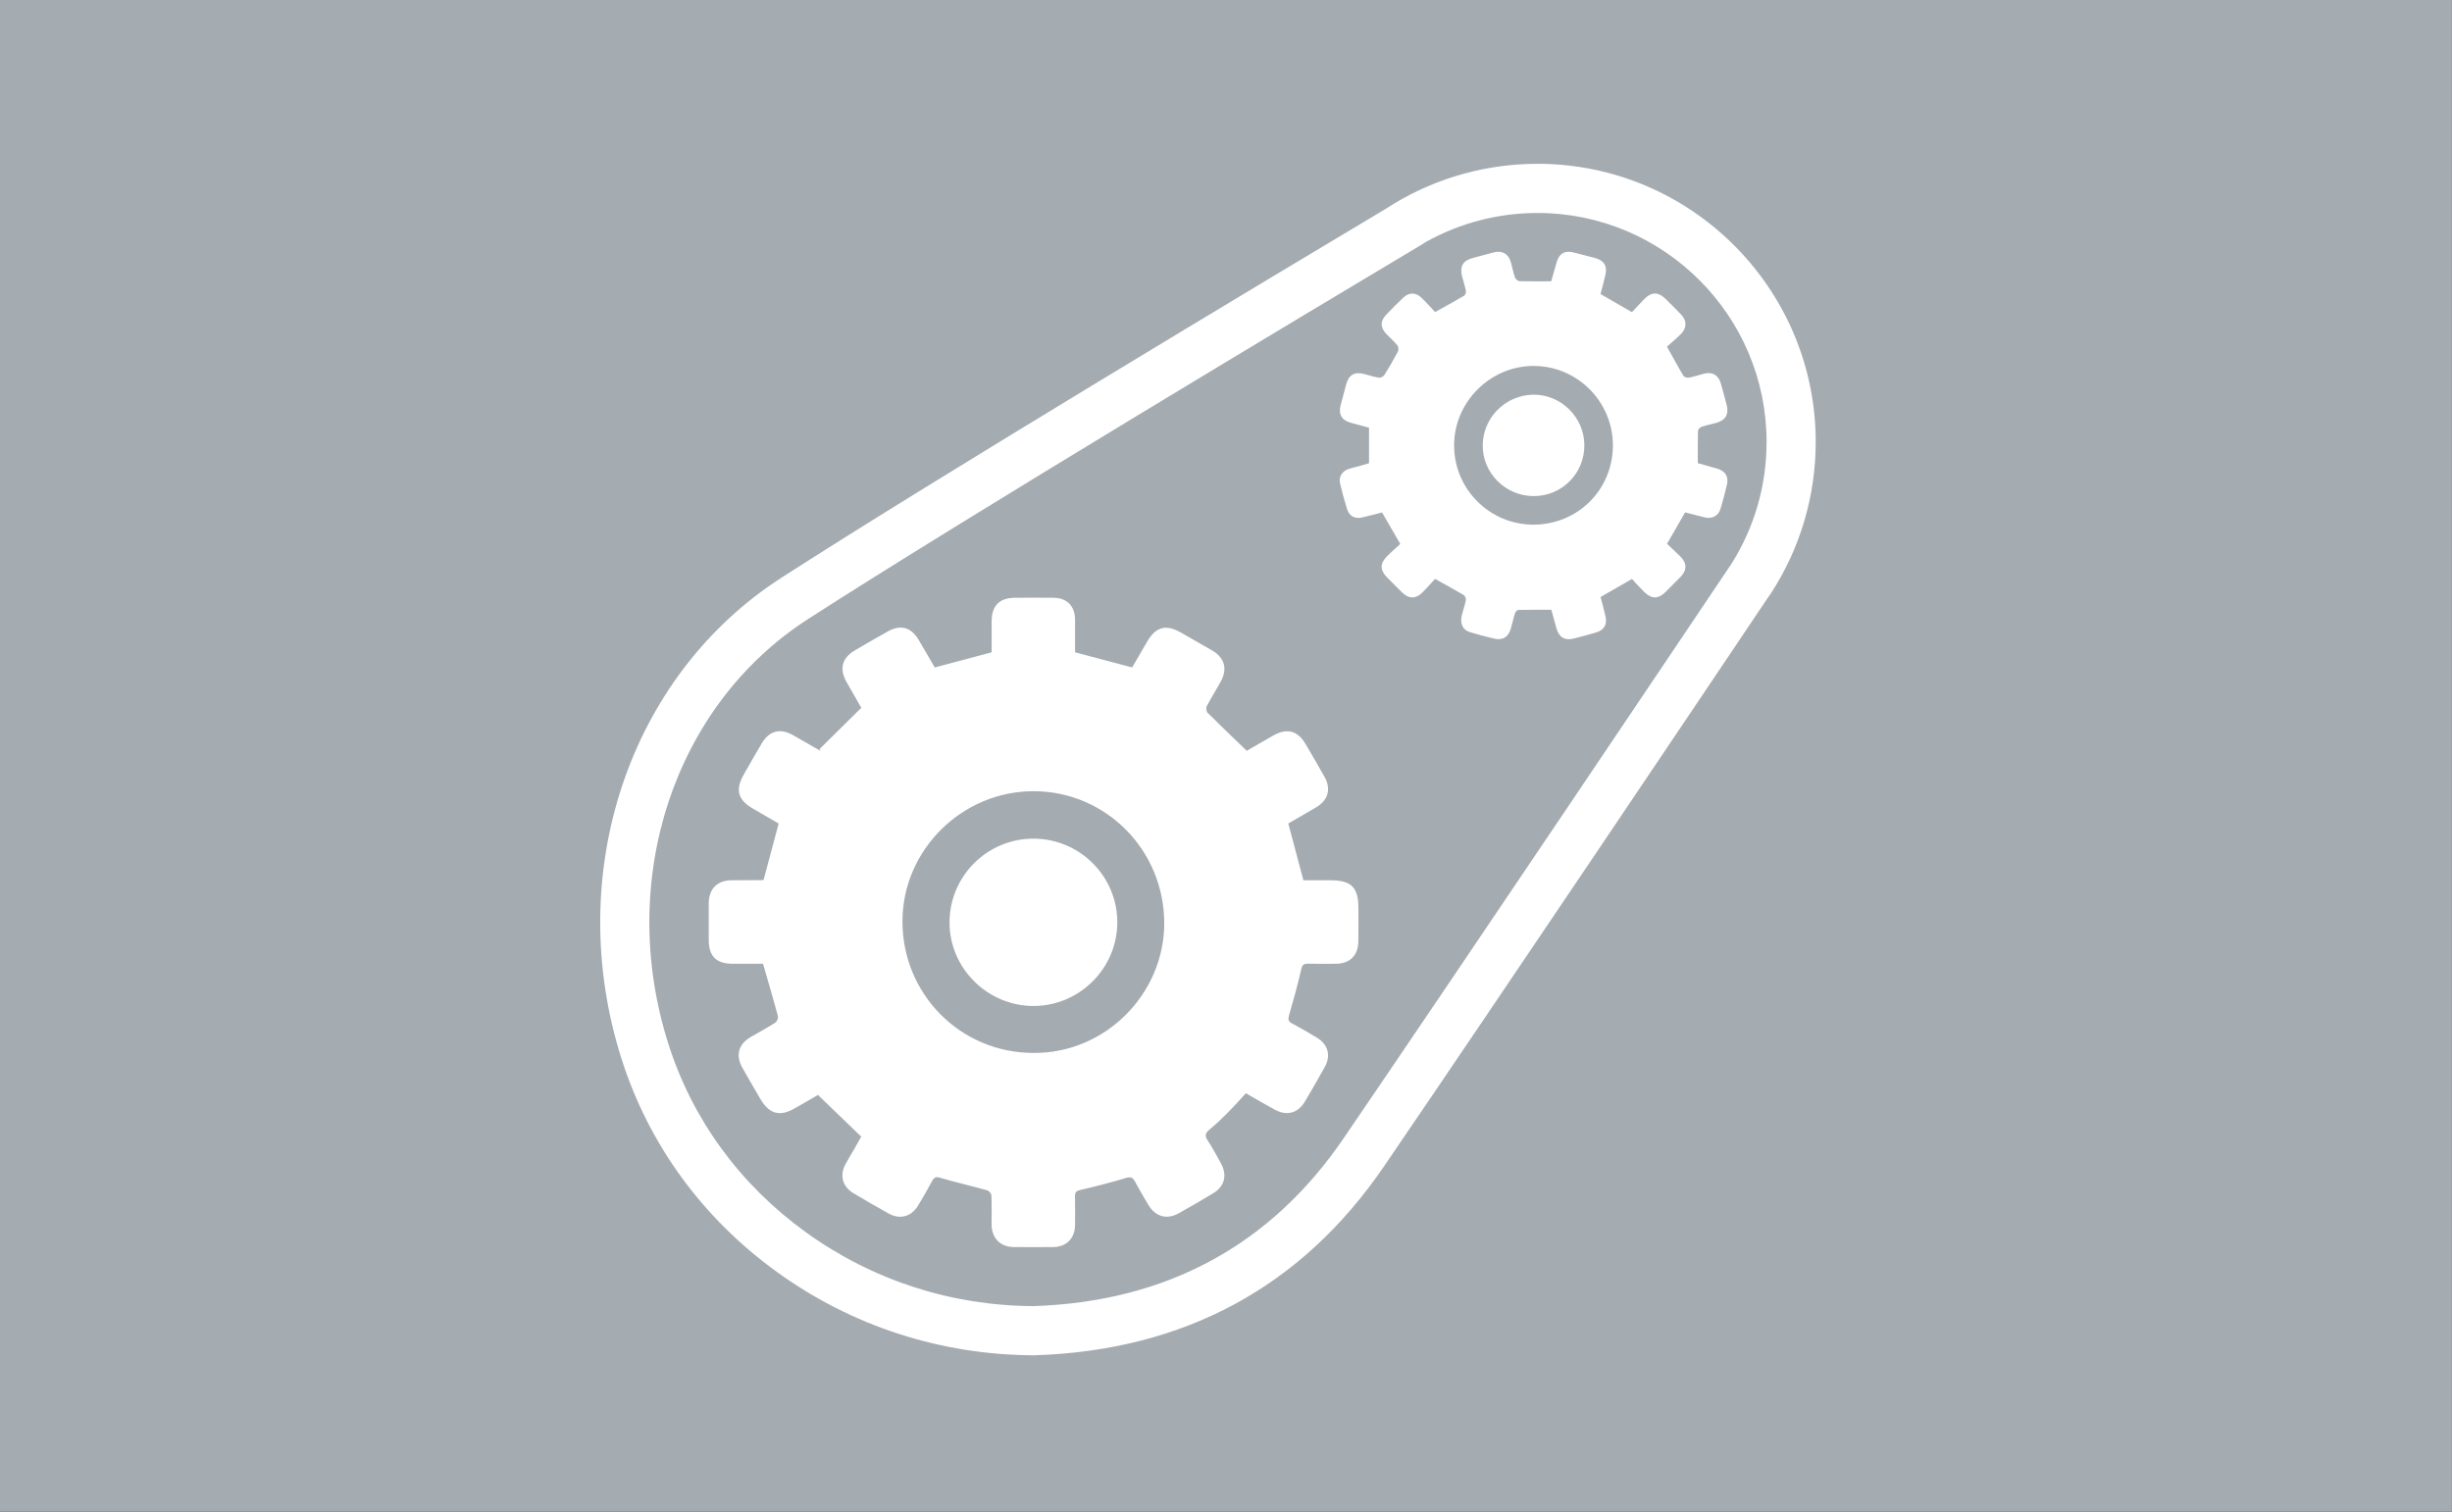
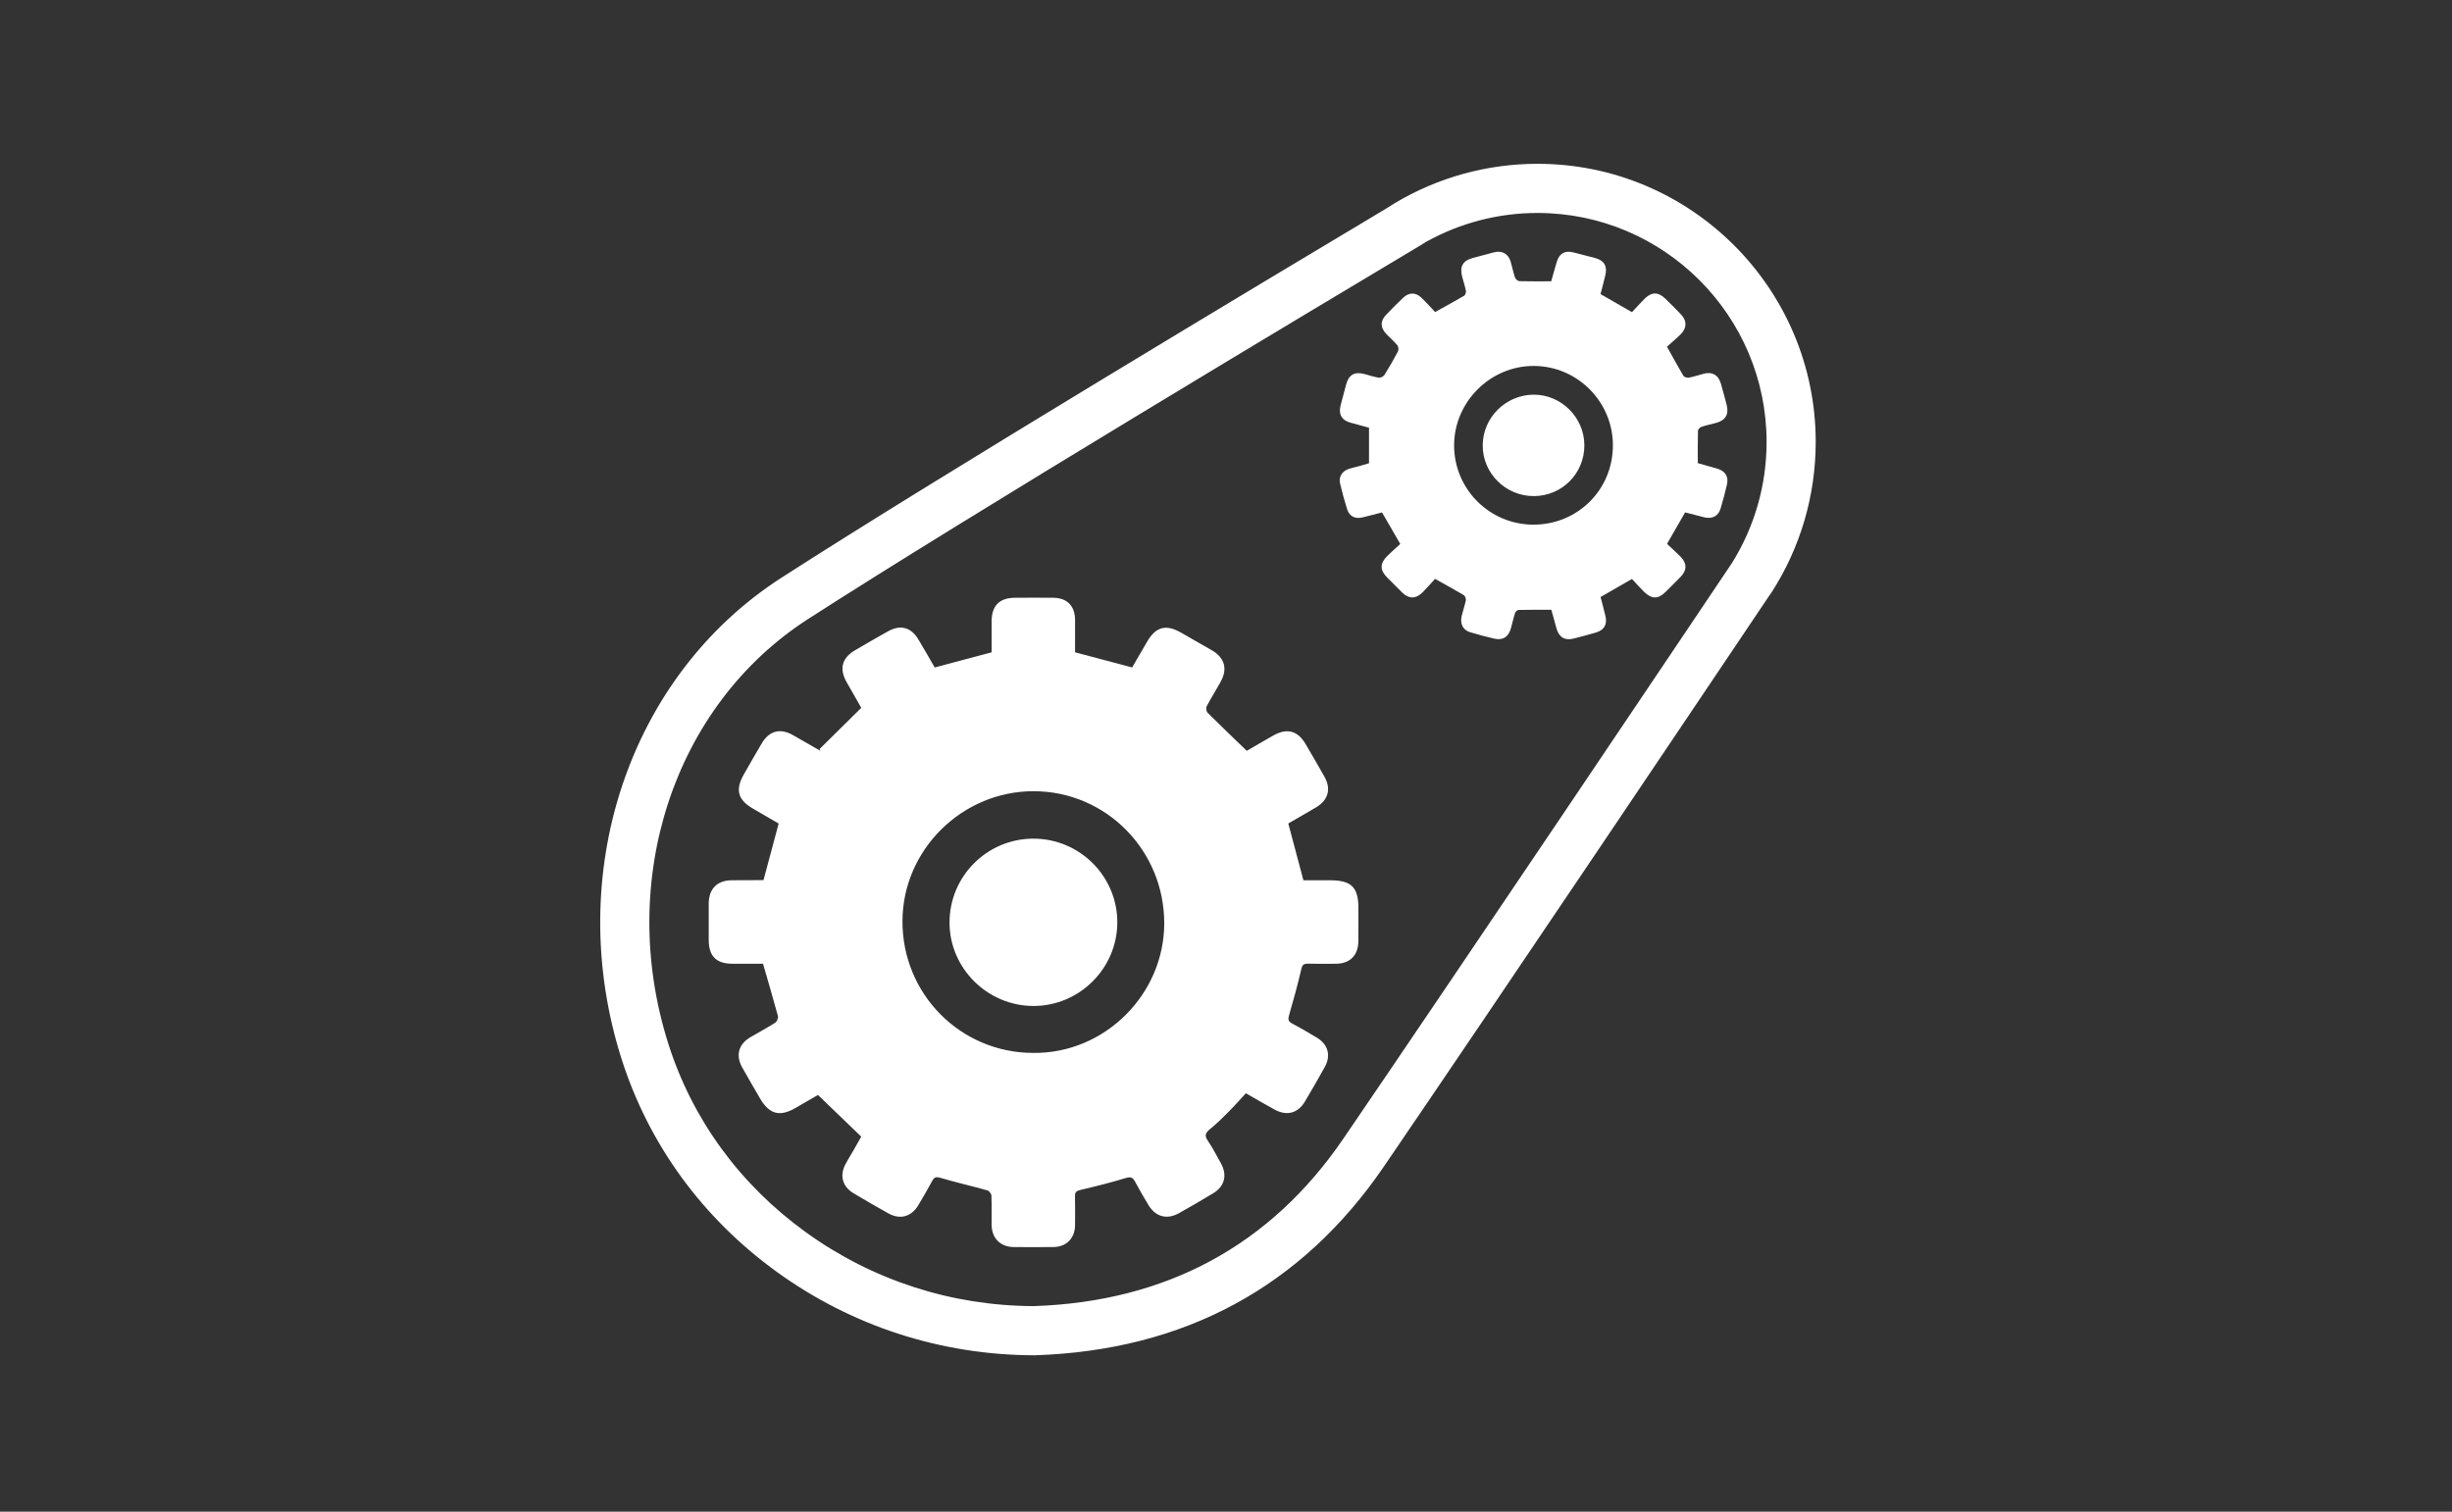
<svg xmlns="http://www.w3.org/2000/svg" version="1.1" id="Ebene_1" x="0px" y="0px" width="300px" height="185px" viewBox="0 0 300 185" enable-background="new 0 0 300 185" xml:space="preserve">
  <rect x="0" y="0" width="300" height="185" fill="#333333" stroke="none" />
-   <rect fill="#A4ABB1" width="299.994" height="185.049" />
  <path fill="#FFFFFF" d="M126.541,165.861h-0.056c-11.377-0.039-22.238-3.56-31.41-10.183c-9.126-6.597-15.708-15.628-19.04-26.122  c-7.173-22.596,0.864-46.79,19.546-58.835c18.887-12.18,59.883-36.752,73.881-45.115l1.195-0.745  c5.26-3.15,11.295-4.815,17.452-4.815c18.771,0,34.042,15.269,34.042,34.038c0,6.583-1.883,12.974-5.446,18.481l-0.317,0.449  c-5.984,8.912-33.1,49.28-47.068,69.742c-10.065,14.742-24.438,22.515-42.726,23.104L126.541,165.861z M174.472,29.602l-0.73,0.455  c-12.674,7.568-55.523,33.223-74.904,45.72C82.433,86.354,75.414,107.721,81.77,127.74c2.935,9.253,8.756,17.228,16.828,23.064  c8.131,5.87,17.764,8.995,27.857,9.041c16.232-0.537,28.983-7.43,37.894-20.482c14.17-20.755,41.889-62.023,47.303-70.085  l0.257-0.384c2.771-4.438,4.231-9.548,4.231-14.81c0-15.45-12.575-28.021-28.03-28.021  C183.321,26.062,178.627,27.285,174.472,29.602z M131.531,79.829c2.366,0.631,4.604,1.222,6.986,1.853  c0.565-0.966,1.201-2.063,1.838-3.16c1.063-1.831,2.307-2.158,4.167-1.089c1.262,0.725,2.531,1.443,3.793,2.177  c1.516,0.89,1.894,2.25,1.048,3.791c-0.558,1.019-1.183,1.999-1.722,3.025c-0.104,0.2-0.048,0.644,0.109,0.801  c1.554,1.553,3.145,3.072,4.792,4.659c1.007-0.583,2.139-1.249,3.271-1.887c1.655-0.928,2.958-0.58,3.921,1.052  c0.782,1.331,1.565,2.667,2.32,4.021c0.832,1.484,0.454,2.849-1.021,3.727c-1.149,0.683-2.31,1.342-3.41,1.981  c0.613,2.307,1.205,4.54,1.848,6.951c0.989,0,2.139,0,3.283,0c2.588,0,3.445,0.848,3.445,3.406c0,1.345,0.012,2.685-0.004,4.027  c-0.016,1.765-1.022,2.773-2.764,2.782c-1.129,0.006-2.265,0.02-3.397-0.009c-0.487-0.008-0.689,0.104-0.816,0.655  c-0.442,1.903-0.958,3.792-1.505,5.67c-0.146,0.498-0.094,0.737,0.365,0.986c1.026,0.542,2.025,1.131,3.022,1.728  c1.381,0.821,1.767,2.191,0.995,3.59c-0.792,1.431-1.61,2.849-2.447,4.255c-0.84,1.416-2.207,1.78-3.669,0.988  c-1.177-0.636-2.325-1.319-3.546-2.014c-0.711,0.766-1.393,1.544-2.119,2.273c-0.734,0.74-1.483,1.473-2.288,2.133  c-0.524,0.431-0.689,0.759-0.262,1.382c0.599,0.887,1.089,1.844,1.614,2.779c0.804,1.449,0.457,2.832-0.951,3.676  c-1.378,0.83-2.763,1.642-4.167,2.425c-1.482,0.834-2.864,0.466-3.747-0.988c-0.569-0.943-1.12-1.896-1.644-2.868  c-0.266-0.496-0.502-0.625-1.112-0.443c-1.842,0.562-3.717,1.028-5.593,1.471c-0.468,0.113-0.651,0.27-0.64,0.753  c0.026,1.192,0.019,2.385,0.008,3.577c-0.019,1.57-1.056,2.628-2.628,2.65c-1.64,0.017-3.283,0.021-4.919,0  c-1.613-0.026-2.647-1.106-2.662-2.729c-0.008-1.193,0.026-2.388-0.022-3.577c-0.012-0.221-0.285-0.566-0.495-0.627  c-1.917-0.533-3.852-0.984-5.761-1.538c-0.521-0.154-0.745-0.065-0.985,0.371c-0.558,1.021-1.13,2.03-1.729,3.021  c-0.831,1.371-2.213,1.749-3.609,0.977c-1.457-0.809-2.897-1.644-4.324-2.499c-1.333-0.801-1.688-2.171-0.951-3.546  c0.322-0.601,0.685-1.184,1.03-1.776c0.337-0.591,0.67-1.188,0.895-1.587c-1.752-1.688-3.44-3.313-5.293-5.101  c-0.636,0.37-1.685,0.966-2.726,1.576c-1.936,1.14-3.234,0.795-4.365-1.159c-0.73-1.262-1.472-2.514-2.183-3.79  c-0.812-1.463-0.453-2.817,0.974-3.673c1.022-0.608,2.078-1.161,3.078-1.801c0.206-0.131,0.385-0.578,0.322-0.814  c-0.562-2.089-1.179-4.161-1.823-6.395c-1.138,0-2.441,0.002-3.748-0.002c-1.969-0.004-2.883-0.915-2.894-2.894  c-0.007-1.491-0.007-2.979,0-4.473c0.008-1.798,1.026-2.833,2.812-2.85c1.25-0.014,2.501-0.006,3.755-0.014  c0.057,0,0.112-0.026,0.143-0.032c0.606-2.267,1.209-4.52,1.846-6.894c-0.962-0.56-2.029-1.19-3.104-1.804  c-1.895-1.079-2.239-2.319-1.153-4.216c0.719-1.269,1.445-2.535,2.187-3.791c0.932-1.57,2.288-1.903,3.867-0.986  c1.082,0.629,2.164,1.247,3.249,1.864c0.049,0.03,0.113,0.032-0.052-0.174c1.669-1.651,3.339-3.302,5.114-5.056  c-0.505-0.878-1.153-2.01-1.793-3.141c-0.929-1.642-0.577-2.964,1.044-3.911c1.336-0.781,2.673-1.565,4.025-2.313  c1.527-0.85,2.826-0.491,3.721,1.011c0.689,1.147,1.348,2.31,1.988,3.416c2.313-0.618,4.571-1.218,6.963-1.855  c0-1.183-0.004-2.488,0-3.787c0.003-1.91,0.947-2.875,2.83-2.889c1.58-0.013,3.16-0.017,4.736,0c1.666,0.019,2.632,1.007,2.643,2.69  C131.539,77.192,131.531,78.53,131.531,79.829z M126.383,128.856c8.828,0.113,16.049-7.214,16.061-15.851  c0.011-8.923-7.095-16.15-15.948-16.177c-8.771-0.026-16.053,7.168-16.08,15.889C110.387,121.646,117.496,128.83,126.383,128.856z   M116.174,112.909c0,5.584,4.643,10.196,10.262,10.203c5.619,0.006,10.239-4.583,10.265-10.193  c0.023-5.665-4.575-10.275-10.258-10.284C120.775,102.628,116.167,107.235,116.174,112.909z M199.67,70.852  c-1.375,0.788-2.596,1.492-3.842,2.211c0.202,0.79,0.427,1.587,0.611,2.392c0.22,0.989-0.202,1.676-1.18,1.955  c-0.895,0.253-1.794,0.507-2.699,0.732c-1.108,0.279-1.806-0.135-2.123-1.232c-0.218-0.745-0.414-1.493-0.633-2.286  c-1.367,0-2.703-0.007-4.035,0.021c-0.142,0.001-0.355,0.232-0.408,0.399c-0.203,0.619-0.333,1.265-0.517,1.892  c-0.3,1.026-0.97,1.454-2.008,1.226c-1.003-0.229-2.002-0.5-2.987-0.797c-0.868-0.266-1.242-1.039-1.01-2.005  c0.153-0.634,0.377-1.258,0.506-1.896c0.037-0.196-0.094-0.541-0.255-0.636c-1.101-0.657-2.231-1.265-3.516-1.986  c-0.465,0.507-0.974,1.103-1.524,1.651c-0.829,0.829-1.688,0.818-2.512,0.005c-0.613-0.606-1.22-1.214-1.827-1.829  c-0.897-0.91-0.901-1.705,0.02-2.626c0.517-0.513,1.071-0.994,1.591-1.473c-0.782-1.357-1.497-2.589-2.231-3.859  c-0.779,0.2-1.579,0.413-2.382,0.604c-0.927,0.225-1.616-0.123-1.896-1.018c-0.325-1.03-0.613-2.074-0.856-3.13  c-0.199-0.838,0.272-1.539,1.117-1.799c0.409-0.131,0.828-0.219,1.245-0.333c0.385-0.106,0.771-0.223,1.178-0.343  c0-1.436,0-2.86,0-4.35c-0.723-0.193-1.467-0.397-2.22-0.602c-1.126-0.305-1.547-1.031-1.247-2.167  c0.219-0.831,0.438-1.659,0.658-2.486c0.333-1.233,1.034-1.64,2.26-1.311c0.586,0.156,1.162,0.354,1.758,0.446  c0.211,0.029,0.56-0.145,0.674-0.333c0.592-0.938,1.146-1.904,1.659-2.883c0.102-0.191,0.066-0.578-0.064-0.739  c-0.4-0.486-0.884-0.906-1.324-1.357c-0.786-0.811-0.813-1.603-0.048-2.4c0.681-0.713,1.376-1.411,2.091-2.087  c0.705-0.667,1.521-0.661,2.224,0.017c0.601,0.576,1.149,1.202,1.663,1.745c1.267-0.7,2.419-1.322,3.545-1.988  c0.149-0.086,0.263-0.413,0.229-0.595c-0.117-0.593-0.315-1.167-0.466-1.754c-0.317-1.241,0.09-1.951,1.307-2.278  c0.852-0.234,1.708-0.451,2.558-0.683c1.011-0.275,1.809,0.167,2.089,1.181c0.18,0.631,0.304,1.279,0.517,1.896  c0.068,0.193,0.341,0.436,0.523,0.445c1.289,0.034,2.572,0.017,3.904,0.017c0.238-0.811,0.446-1.61,0.689-2.397  c0.312-1.028,0.993-1.402,2.025-1.14c0.876,0.225,1.761,0.447,2.637,0.681c1.112,0.294,1.534,0.972,1.279,2.085  c-0.179,0.78-0.397,1.553-0.596,2.333c1.258,0.728,2.498,1.441,3.846,2.216c0.499-0.528,1.015-1.114,1.572-1.668  c0.831-0.812,1.626-0.822,2.463-0.029c0.674,0.644,1.334,1.308,1.977,1.987c0.723,0.758,0.715,1.642-0.041,2.404  c-0.553,0.552-1.156,1.052-1.688,1.527c0.734,1.309,1.352,2.461,2.025,3.581c0.09,0.151,0.458,0.247,0.666,0.208  c0.615-0.116,1.218-0.326,1.829-0.483c1.039-0.264,1.777,0.167,2.073,1.211c0.244,0.873,0.493,1.745,0.715,2.623  c0.288,1.142-0.146,1.875-1.27,2.181c-0.605,0.167-1.229,0.292-1.818,0.492c-0.184,0.064-0.425,0.309-0.427,0.479  c-0.035,1.304-0.02,2.615-0.02,3.962c0.797,0.223,1.567,0.433,2.337,0.657c1.028,0.299,1.462,0.975,1.223,1.997  c-0.228,0.979-0.49,1.954-0.779,2.92c-0.261,0.89-1.02,1.289-1.957,1.062c-0.804-0.194-1.599-0.412-2.377-0.608  c-0.723,1.254-1.426,2.477-2.213,3.85c0.505,0.479,1.085,0.998,1.636,1.55c0.824,0.83,0.82,1.679,0.008,2.507  c-0.604,0.614-1.209,1.222-1.822,1.827c-0.907,0.893-1.704,0.896-2.625-0.009C200.628,71.917,200.15,71.364,199.67,70.852z   M187.585,64.207c5.434,0.013,9.736-4.261,9.752-9.674c0.02-5.338-4.318-9.721-9.646-9.747c-5.332-0.036-9.782,4.392-9.782,9.72  C177.905,59.849,182.24,64.193,187.585,64.207z M193.844,54.493c-0.006-3.419-2.851-6.233-6.251-6.192  c-3.404,0.049-6.173,2.825-6.185,6.205c-0.012,3.409,2.808,6.211,6.241,6.206C191.104,60.712,193.852,57.951,193.844,54.493z" />
</svg>